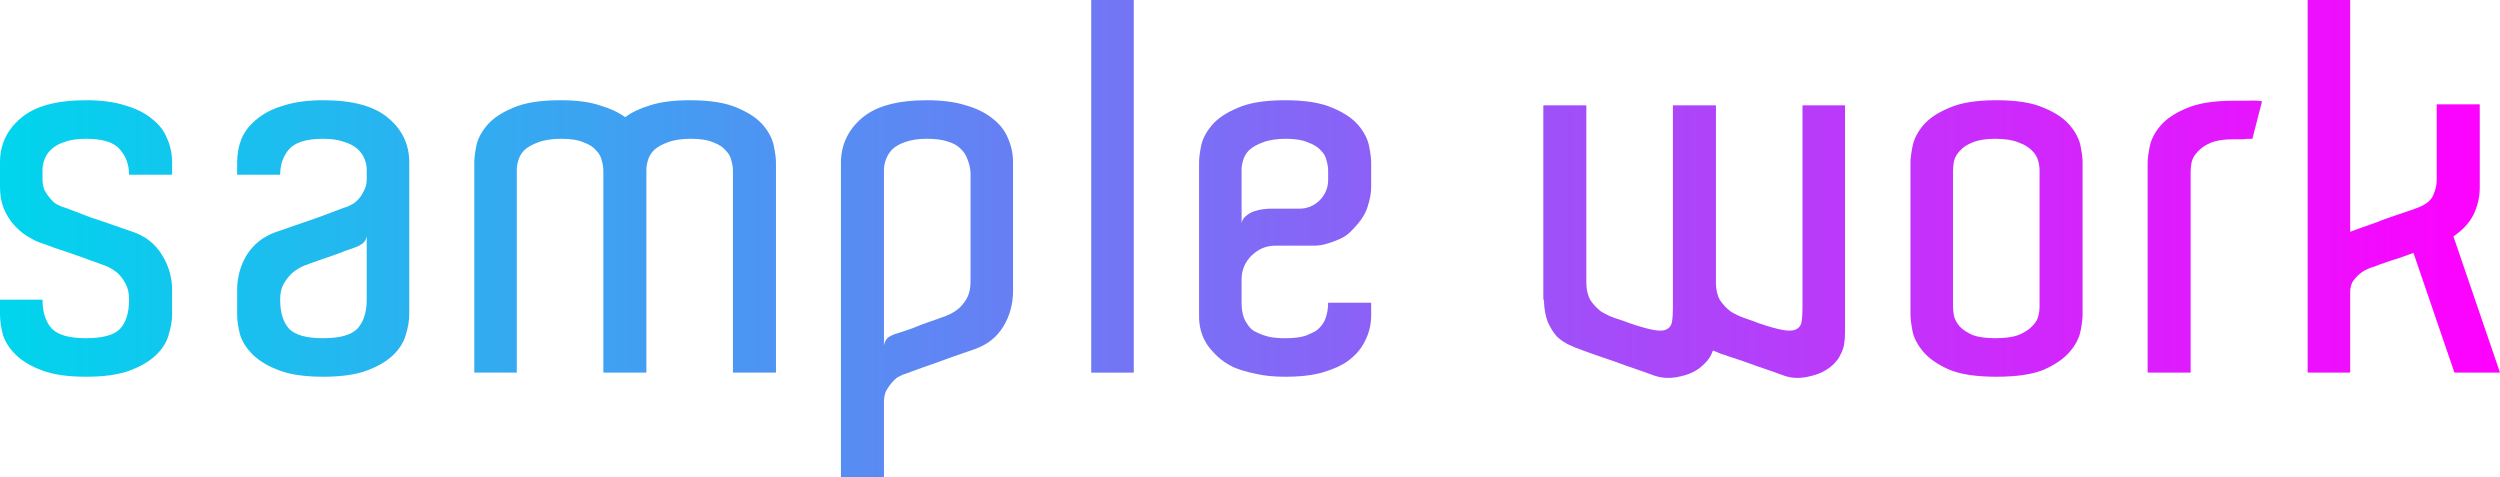
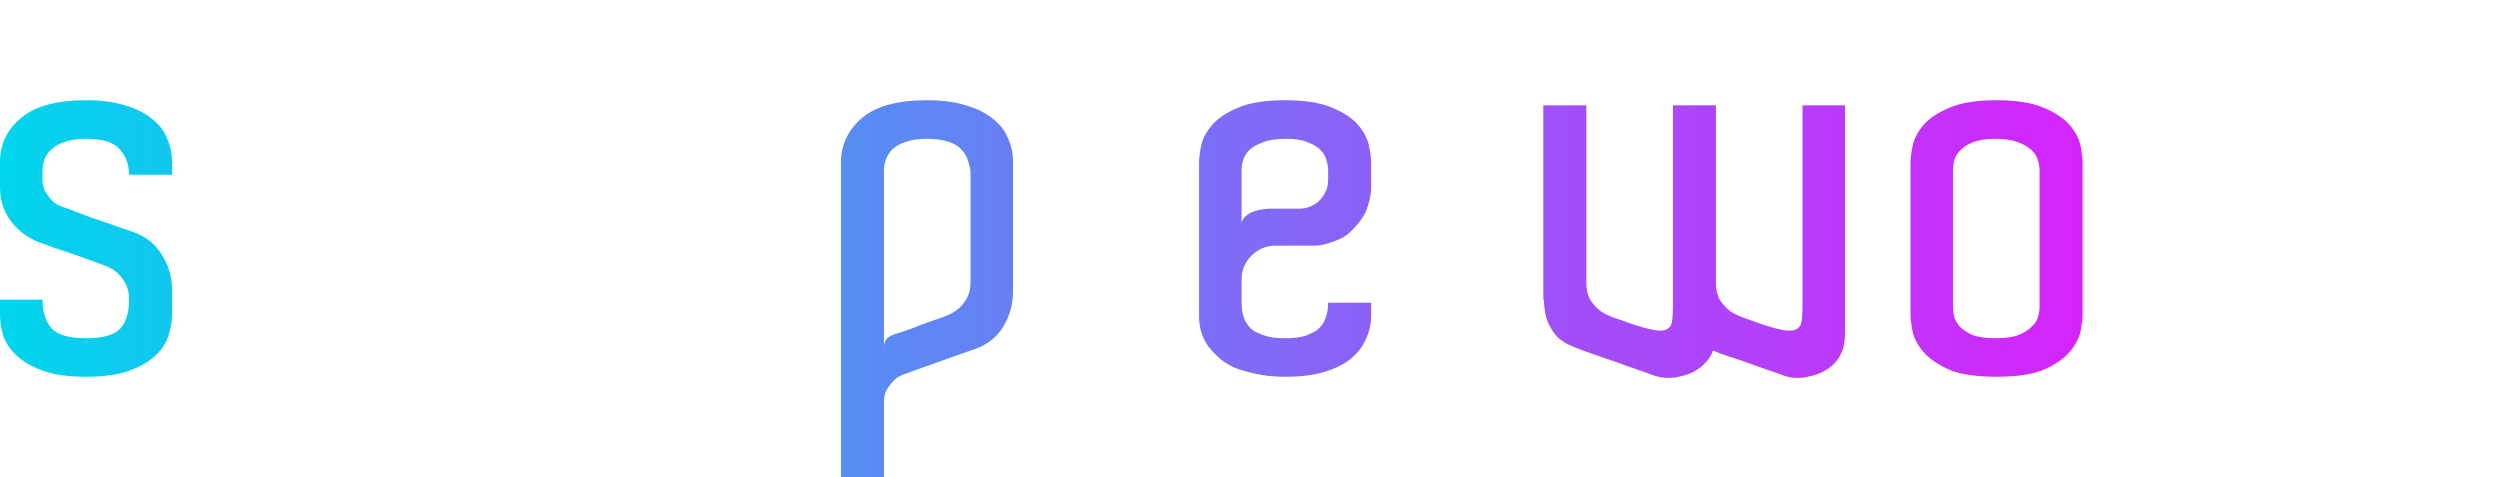
<svg xmlns="http://www.w3.org/2000/svg" fill="none" height="100%" overflow="visible" preserveAspectRatio="none" style="display: block;" viewBox="0 0 152 29" width="100%">
  <g id="Vector">
-     <path d="M149.23 22.656L146.737 15.375C146.45 15.479 146.163 15.583 145.875 15.687C145.588 15.771 145.332 15.854 145.106 15.937C144.839 16.021 144.583 16.114 144.337 16.219C144.09 16.281 143.854 16.385 143.629 16.531C143.444 16.656 143.27 16.823 143.106 17.031C142.962 17.219 142.89 17.469 142.89 17.781V22.656H140.305V0H142.89V14.094C143.075 14.031 143.3 13.948 143.567 13.844C143.854 13.739 144.152 13.635 144.46 13.531C144.767 13.406 145.075 13.291 145.383 13.187C145.691 13.083 145.968 12.989 146.214 12.906C146.337 12.864 146.46 12.823 146.583 12.781C146.706 12.739 146.819 12.698 146.922 12.656C147.455 12.469 147.794 12.208 147.937 11.875C148.081 11.541 148.153 11.239 148.153 10.969V6.344H150.769V11.406C150.769 11.969 150.646 12.51 150.4 13.031C150.153 13.531 149.743 13.979 149.169 14.375L152 22.656H149.23Z" fill="url(#paint0_linear_0_1481)" />
-     <path d="M135.807 6.125C136.156 6.125 136.454 6.125 136.7 6.125C136.967 6.104 137.244 6.115 137.531 6.156L136.946 8.438C136.7 8.438 136.495 8.448 136.331 8.469C136.166 8.469 135.971 8.469 135.746 8.469C135.192 8.469 134.74 8.542 134.392 8.688C134.063 8.833 133.807 9.011 133.622 9.219C133.438 9.406 133.314 9.615 133.253 9.844C133.212 10.052 133.191 10.25 133.191 10.438V22.656H130.575V9.906C130.575 9.677 130.616 9.354 130.698 8.938C130.78 8.5 130.996 8.073 131.345 7.656C131.693 7.24 132.217 6.886 132.914 6.594C133.612 6.281 134.576 6.125 135.807 6.125Z" fill="url(#paint1_linear_0_1481)" />
    <path d="M126.621 19.125C126.621 19.375 126.58 19.708 126.498 20.125C126.416 20.542 126.201 20.958 125.852 21.375C125.503 21.792 124.98 22.156 124.282 22.469C123.585 22.761 122.62 22.906 121.389 22.906C120.158 22.906 119.194 22.761 118.496 22.469C117.799 22.156 117.275 21.792 116.926 21.375C116.578 20.958 116.362 20.542 116.28 20.125C116.198 19.688 116.157 19.354 116.157 19.125V9.875C116.157 9.646 116.198 9.323 116.28 8.906C116.362 8.469 116.578 8.042 116.926 7.625C117.275 7.209 117.799 6.854 118.496 6.563C119.194 6.25 120.158 6.094 121.389 6.094C122.62 6.094 123.585 6.25 124.282 6.563C124.98 6.854 125.503 7.209 125.852 7.625C126.201 8.042 126.416 8.459 126.498 8.875C126.58 9.292 126.621 9.625 126.621 9.875V19.125ZM124.005 10.344C124.005 10.156 123.974 9.959 123.913 9.75C123.851 9.521 123.718 9.313 123.513 9.125C123.328 8.938 123.061 8.781 122.713 8.656C122.364 8.511 121.892 8.438 121.297 8.438C120.743 8.438 120.291 8.511 119.943 8.656C119.614 8.781 119.358 8.948 119.173 9.156C118.989 9.344 118.865 9.552 118.804 9.781C118.763 10.011 118.742 10.209 118.742 10.375V18.625C118.742 18.792 118.763 18.99 118.804 19.219C118.865 19.448 118.989 19.667 119.173 19.875C119.358 20.063 119.614 20.229 119.943 20.375C120.291 20.5 120.743 20.563 121.297 20.563C121.892 20.563 122.364 20.5 122.713 20.375C123.061 20.229 123.328 20.063 123.513 19.875C123.718 19.688 123.851 19.49 123.913 19.281C123.974 19.052 124.005 18.844 124.005 18.656V10.344Z" fill="url(#paint2_linear_0_1481)" />
    <path d="M112.177 19.188C112.177 19.583 112.177 19.927 112.177 20.219C112.177 20.49 112.157 20.74 112.116 20.969C112.075 21.177 112.003 21.375 111.9 21.562C111.818 21.75 111.685 21.938 111.5 22.125C111.11 22.5 110.628 22.75 110.054 22.875C109.479 23.021 108.956 23.01 108.484 22.844C107.971 22.656 107.407 22.458 106.791 22.25C106.176 22.021 105.601 21.823 105.068 21.656C104.965 21.615 104.811 21.562 104.606 21.5C104.422 21.417 104.268 21.354 104.145 21.312C104.042 21.625 103.868 21.896 103.621 22.125C103.252 22.5 102.78 22.75 102.206 22.875C101.631 23.021 101.098 23.01 100.605 22.844C100.092 22.656 99.528 22.458 98.912 22.25C98.297 22.021 97.733 21.823 97.22 21.656C97.056 21.594 96.85 21.521 96.604 21.438C96.358 21.354 96.214 21.302 96.173 21.281C95.927 21.198 95.671 21.094 95.404 20.969C95.137 20.844 94.891 20.677 94.665 20.469C94.46 20.24 94.275 19.948 94.111 19.594C93.968 19.24 93.886 18.781 93.865 18.219H93.834V6.406H96.45V17.188C96.45 17.604 96.532 17.958 96.697 18.25C96.881 18.521 97.097 18.75 97.343 18.938C97.61 19.104 97.897 19.24 98.205 19.344C98.533 19.448 98.83 19.552 99.097 19.656C99.713 19.865 100.195 20 100.544 20.062C100.892 20.125 101.149 20.115 101.313 20.031C101.498 19.948 101.611 19.802 101.652 19.594C101.693 19.365 101.713 19.073 101.713 18.719V6.406H104.329V17.188C104.329 17.604 104.411 17.958 104.575 18.25C104.76 18.521 104.975 18.75 105.222 18.938C105.488 19.104 105.776 19.24 106.083 19.344C106.391 19.448 106.678 19.552 106.945 19.656C107.561 19.865 108.043 20 108.392 20.062C108.741 20.125 109.007 20.115 109.192 20.031C109.377 19.948 109.489 19.802 109.53 19.594C109.571 19.365 109.592 19.073 109.592 18.719V6.406H112.177V19.188Z" fill="url(#paint3_linear_0_1481)" />
    <path d="M78.135 6.094C79.366 6.094 80.331 6.25 81.028 6.563C81.726 6.854 82.249 7.209 82.598 7.625C82.947 8.042 83.162 8.469 83.244 8.906C83.326 9.323 83.367 9.646 83.367 9.875V11.375C83.367 11.729 83.296 12.125 83.152 12.563C83.029 13 82.721 13.469 82.229 13.969C82.003 14.219 81.746 14.406 81.459 14.531C81.172 14.656 80.915 14.75 80.69 14.813C80.423 14.896 80.146 14.938 79.859 14.938H77.52C76.986 14.938 76.514 15.136 76.104 15.531C75.694 15.927 75.489 16.417 75.489 17V18.406C75.489 18.906 75.581 19.302 75.765 19.594C75.847 19.74 75.94 19.865 76.042 19.969C76.145 20.073 76.299 20.167 76.504 20.25C76.668 20.333 76.873 20.406 77.12 20.469C77.386 20.531 77.725 20.563 78.135 20.563C78.669 20.563 79.089 20.511 79.397 20.406C79.705 20.281 79.92 20.177 80.043 20.094C80.31 19.886 80.495 19.636 80.597 19.344C80.7 19.052 80.751 18.74 80.751 18.406H83.367V19.156C83.367 19.719 83.244 20.24 82.998 20.719C82.772 21.198 82.413 21.615 81.921 21.969C81.572 22.219 81.09 22.438 80.474 22.625C79.859 22.813 79.079 22.906 78.135 22.906C77.438 22.906 76.832 22.844 76.319 22.719C75.806 22.615 75.355 22.479 74.965 22.313C74.596 22.125 74.288 21.917 74.042 21.688C73.796 21.458 73.591 21.229 73.426 21C73.057 20.458 72.883 19.833 72.903 19.125V9.875C72.903 9.625 72.944 9.292 73.026 8.875C73.108 8.459 73.324 8.042 73.673 7.625C74.021 7.209 74.545 6.854 75.242 6.563C75.94 6.25 76.904 6.094 78.135 6.094ZM80.751 10.375C80.751 10.188 80.721 9.99 80.659 9.781C80.618 9.552 80.505 9.344 80.32 9.156C80.136 8.948 79.869 8.781 79.52 8.656C79.192 8.511 78.751 8.438 78.197 8.438C77.622 8.438 77.15 8.511 76.781 8.656C76.432 8.781 76.155 8.938 75.95 9.125C75.765 9.313 75.642 9.521 75.581 9.75C75.519 9.959 75.489 10.146 75.489 10.313V13.563C75.529 13.375 75.622 13.229 75.765 13.125C75.909 13 76.073 12.906 76.258 12.844C76.442 12.781 76.627 12.74 76.812 12.719C76.996 12.698 77.14 12.688 77.243 12.688H78.997C79.469 12.688 79.879 12.521 80.228 12.188C80.577 11.834 80.751 11.417 80.751 10.938V10.375Z" fill="url(#paint4_linear_0_1481)" />
-     <path d="M66.347 22.656V0H68.933V22.656H66.347Z" fill="url(#paint5_linear_0_1481)" />
    <path d="M61.593 17.688C61.593 18.479 61.398 19.198 61.008 19.844C60.619 20.49 60.044 20.948 59.285 21.219C58.916 21.344 58.495 21.49 58.023 21.656C57.551 21.823 57.09 21.99 56.638 22.156C56.207 22.302 55.828 22.438 55.499 22.563C55.171 22.688 54.966 22.761 54.884 22.781C54.802 22.823 54.699 22.875 54.576 22.938C54.453 23.021 54.33 23.136 54.207 23.281C54.084 23.427 53.971 23.594 53.868 23.781C53.786 23.969 53.745 24.188 53.745 24.438V29H51.129V9.844C51.15 8.781 51.57 7.896 52.391 7.188C53.232 6.459 54.556 6.094 56.361 6.094C57.285 6.094 58.074 6.198 58.731 6.407C59.388 6.594 59.931 6.865 60.362 7.219C60.793 7.552 61.101 7.948 61.285 8.406C61.491 8.865 61.593 9.354 61.593 9.875V17.688ZM59.008 10.469C58.987 10.198 58.926 9.938 58.823 9.688C58.741 9.438 58.598 9.219 58.392 9.031C58.208 8.844 57.941 8.698 57.592 8.594C57.264 8.49 56.854 8.438 56.361 8.438C55.848 8.438 55.417 8.5 55.069 8.625C54.74 8.729 54.474 8.875 54.268 9.063C54.084 9.25 53.95 9.459 53.868 9.688C53.786 9.896 53.745 10.115 53.745 10.344V21C53.786 20.771 53.879 20.604 54.022 20.5C54.186 20.396 54.35 20.323 54.515 20.281C54.843 20.177 55.181 20.063 55.53 19.938C55.879 19.792 56.207 19.667 56.515 19.563C56.884 19.438 57.233 19.313 57.562 19.188C57.828 19.083 58.074 18.938 58.3 18.75C58.485 18.583 58.649 18.375 58.792 18.125C58.936 17.854 59.008 17.521 59.008 17.125V10.469Z" fill="url(#paint6_linear_0_1481)" />
-     <path d="M47.179 22.656H44.563V10.375C44.563 10.188 44.532 9.99 44.471 9.781C44.43 9.552 44.317 9.344 44.132 9.156C43.968 8.948 43.712 8.781 43.363 8.656C43.035 8.511 42.583 8.438 42.009 8.438C41.434 8.438 40.962 8.511 40.593 8.656C40.244 8.781 39.967 8.938 39.762 9.125C39.578 9.313 39.454 9.521 39.393 9.75C39.331 9.959 39.3 10.146 39.3 10.313V22.656H36.684V10.375C36.684 10.188 36.654 9.99 36.592 9.781C36.551 9.552 36.438 9.344 36.254 9.156C36.09 8.948 35.833 8.781 35.484 8.656C35.156 8.511 34.705 8.438 34.13 8.438C33.556 8.438 33.084 8.511 32.714 8.656C32.365 8.781 32.089 8.938 31.883 9.125C31.699 9.313 31.576 9.521 31.514 9.75C31.452 9.959 31.422 10.146 31.422 10.313V22.656H28.836V9.875C28.836 9.625 28.877 9.292 28.959 8.875C29.042 8.459 29.257 8.042 29.606 7.625C29.955 7.209 30.478 6.854 31.175 6.563C31.873 6.25 32.837 6.094 34.068 6.094C35.053 6.094 35.853 6.198 36.469 6.407C37.105 6.594 37.618 6.834 38.008 7.125C38.398 6.834 38.9 6.594 39.516 6.407C40.152 6.198 40.962 6.094 41.947 6.094C43.178 6.094 44.143 6.25 44.84 6.563C45.538 6.854 46.061 7.209 46.41 7.625C46.759 8.042 46.974 8.469 47.056 8.906C47.138 9.323 47.179 9.646 47.179 9.875V22.656Z" fill="url(#paint7_linear_0_1481)" />
-     <path d="M19.65 6.094C21.456 6.094 22.779 6.459 23.62 7.188C24.462 7.896 24.882 8.792 24.882 9.875V19.125C24.882 19.5 24.811 19.917 24.667 20.375C24.544 20.813 24.287 21.219 23.897 21.594C23.508 21.969 22.974 22.281 22.297 22.531C21.62 22.781 20.738 22.906 19.65 22.906C18.563 22.906 17.68 22.781 17.003 22.531C16.326 22.281 15.793 21.969 15.403 21.594C15.013 21.219 14.746 20.813 14.603 20.375C14.48 19.917 14.418 19.5 14.418 19.125V17.656C14.418 16.865 14.613 16.146 15.003 15.5C15.413 14.854 15.988 14.396 16.727 14.125C17.096 14 17.516 13.854 17.988 13.688C18.46 13.521 18.912 13.365 19.343 13.219C19.794 13.052 20.184 12.906 20.512 12.781C20.84 12.656 21.046 12.584 21.128 12.563C21.21 12.521 21.312 12.469 21.435 12.406C21.579 12.323 21.712 12.209 21.835 12.063C21.959 11.917 22.061 11.75 22.143 11.563C22.246 11.375 22.297 11.156 22.297 10.906V10.313C22.297 10.104 22.256 9.896 22.174 9.688C22.092 9.459 21.948 9.25 21.743 9.063C21.538 8.875 21.261 8.729 20.912 8.625C20.584 8.5 20.163 8.438 19.65 8.438C18.624 8.438 17.927 8.656 17.557 9.094C17.209 9.511 17.034 10.021 17.034 10.625H14.418V9.875C14.418 9.354 14.511 8.865 14.695 8.406C14.9 7.948 15.218 7.552 15.649 7.219C16.08 6.865 16.624 6.594 17.28 6.407C17.937 6.198 18.727 6.094 19.65 6.094ZM22.297 14.375C22.256 14.584 22.153 14.74 21.989 14.844C21.825 14.948 21.671 15.021 21.528 15.063C21.22 15.167 20.881 15.292 20.512 15.438C20.163 15.563 19.835 15.677 19.527 15.781C19.158 15.906 18.809 16.031 18.481 16.156C18.235 16.261 17.999 16.406 17.773 16.594C17.588 16.761 17.414 16.979 17.25 17.25C17.106 17.5 17.034 17.823 17.034 18.219C17.034 19.011 17.219 19.604 17.588 20C17.957 20.375 18.645 20.563 19.65 20.563C20.676 20.563 21.374 20.365 21.743 19.969C22.112 19.552 22.297 18.969 22.297 18.219V14.375Z" fill="url(#paint8_linear_0_1481)" />
    <path d="M7.848 10.625C7.848 10.021 7.663 9.511 7.294 9.094C6.945 8.656 6.258 8.438 5.232 8.438C4.719 8.438 4.288 8.5 3.939 8.625C3.611 8.729 3.344 8.875 3.139 9.063C2.934 9.25 2.79 9.459 2.708 9.688C2.626 9.896 2.585 10.104 2.585 10.313V10.906C2.585 11.156 2.626 11.375 2.708 11.563C2.811 11.75 2.924 11.917 3.047 12.063C3.17 12.209 3.293 12.323 3.416 12.406C3.56 12.469 3.673 12.521 3.755 12.563C3.837 12.584 4.042 12.656 4.37 12.781C4.699 12.906 5.078 13.052 5.509 13.219C5.96 13.365 6.422 13.521 6.894 13.688C7.366 13.854 7.787 14 8.156 14.125C8.894 14.396 9.459 14.854 9.849 15.5C10.259 16.146 10.464 16.865 10.464 17.656V19.125C10.464 19.5 10.392 19.917 10.249 20.375C10.126 20.813 9.869 21.219 9.479 21.594C9.089 21.969 8.556 22.281 7.879 22.531C7.202 22.781 6.319 22.906 5.232 22.906C4.145 22.906 3.262 22.781 2.585 22.531C1.908 22.281 1.375 21.969 0.985 21.594C0.595 21.219 0.328 20.813 0.185 20.375C0.062 19.917 0 19.5 0 19.125V18.219H2.585C2.585 18.969 2.77 19.552 3.139 19.969C3.509 20.365 4.206 20.563 5.232 20.563C6.237 20.563 6.925 20.375 7.294 20C7.663 19.604 7.848 19.011 7.848 18.219C7.848 17.823 7.776 17.5 7.633 17.25C7.489 16.979 7.325 16.761 7.14 16.594C6.915 16.406 6.668 16.261 6.402 16.156C5.786 15.927 5.212 15.719 4.678 15.531C4.206 15.365 3.745 15.209 3.293 15.063C2.862 14.896 2.544 14.781 2.339 14.719C2.134 14.636 1.898 14.511 1.631 14.344C1.364 14.177 1.108 13.959 0.862 13.688C0.616 13.417 0.41 13.094 0.246 12.719C0.082 12.323 0 11.875 0 11.375V9.875C0 8.792 0.421 7.896 1.262 7.188C2.103 6.459 3.426 6.094 5.232 6.094C6.155 6.094 6.945 6.198 7.602 6.407C8.258 6.594 8.802 6.865 9.233 7.219C9.664 7.552 9.972 7.948 10.156 8.406C10.361 8.865 10.464 9.354 10.464 9.875V10.625H7.848Z" fill="url(#paint9_linear_0_1481)" />
  </g>
  <defs>
    <linearGradient gradientUnits="userSpaceOnUse" id="paint0_linear_0_1481" x1="0" x2="152" y1="14.5" y2="14.5">
      <stop stop-color="#00D5ED" />
      <stop offset="1" stop-color="#FF00FF" />
    </linearGradient>
    <linearGradient gradientUnits="userSpaceOnUse" id="paint1_linear_0_1481" x1="0" x2="152" y1="14.5" y2="14.5">
      <stop stop-color="#00D5ED" />
      <stop offset="1" stop-color="#FF00FF" />
    </linearGradient>
    <linearGradient gradientUnits="userSpaceOnUse" id="paint2_linear_0_1481" x1="0" x2="152" y1="14.5" y2="14.5">
      <stop stop-color="#00D5ED" />
      <stop offset="1" stop-color="#FF00FF" />
    </linearGradient>
    <linearGradient gradientUnits="userSpaceOnUse" id="paint3_linear_0_1481" x1="0" x2="152" y1="14.5" y2="14.5">
      <stop stop-color="#00D5ED" />
      <stop offset="1" stop-color="#FF00FF" />
    </linearGradient>
    <linearGradient gradientUnits="userSpaceOnUse" id="paint4_linear_0_1481" x1="0" x2="152" y1="14.5" y2="14.5">
      <stop stop-color="#00D5ED" />
      <stop offset="1" stop-color="#FF00FF" />
    </linearGradient>
    <linearGradient gradientUnits="userSpaceOnUse" id="paint5_linear_0_1481" x1="0" x2="152" y1="14.5" y2="14.5">
      <stop stop-color="#00D5ED" />
      <stop offset="1" stop-color="#FF00FF" />
    </linearGradient>
    <linearGradient gradientUnits="userSpaceOnUse" id="paint6_linear_0_1481" x1="0" x2="152" y1="14.5" y2="14.5">
      <stop stop-color="#00D5ED" />
      <stop offset="1" stop-color="#FF00FF" />
    </linearGradient>
    <linearGradient gradientUnits="userSpaceOnUse" id="paint7_linear_0_1481" x1="0" x2="152" y1="14.5" y2="14.5">
      <stop stop-color="#00D5ED" />
      <stop offset="1" stop-color="#FF00FF" />
    </linearGradient>
    <linearGradient gradientUnits="userSpaceOnUse" id="paint8_linear_0_1481" x1="0" x2="152" y1="14.5" y2="14.5">
      <stop stop-color="#00D5ED" />
      <stop offset="1" stop-color="#FF00FF" />
    </linearGradient>
    <linearGradient gradientUnits="userSpaceOnUse" id="paint9_linear_0_1481" x1="0" x2="152" y1="14.5" y2="14.5">
      <stop stop-color="#00D5ED" />
      <stop offset="1" stop-color="#FF00FF" />
    </linearGradient>
  </defs>
</svg>